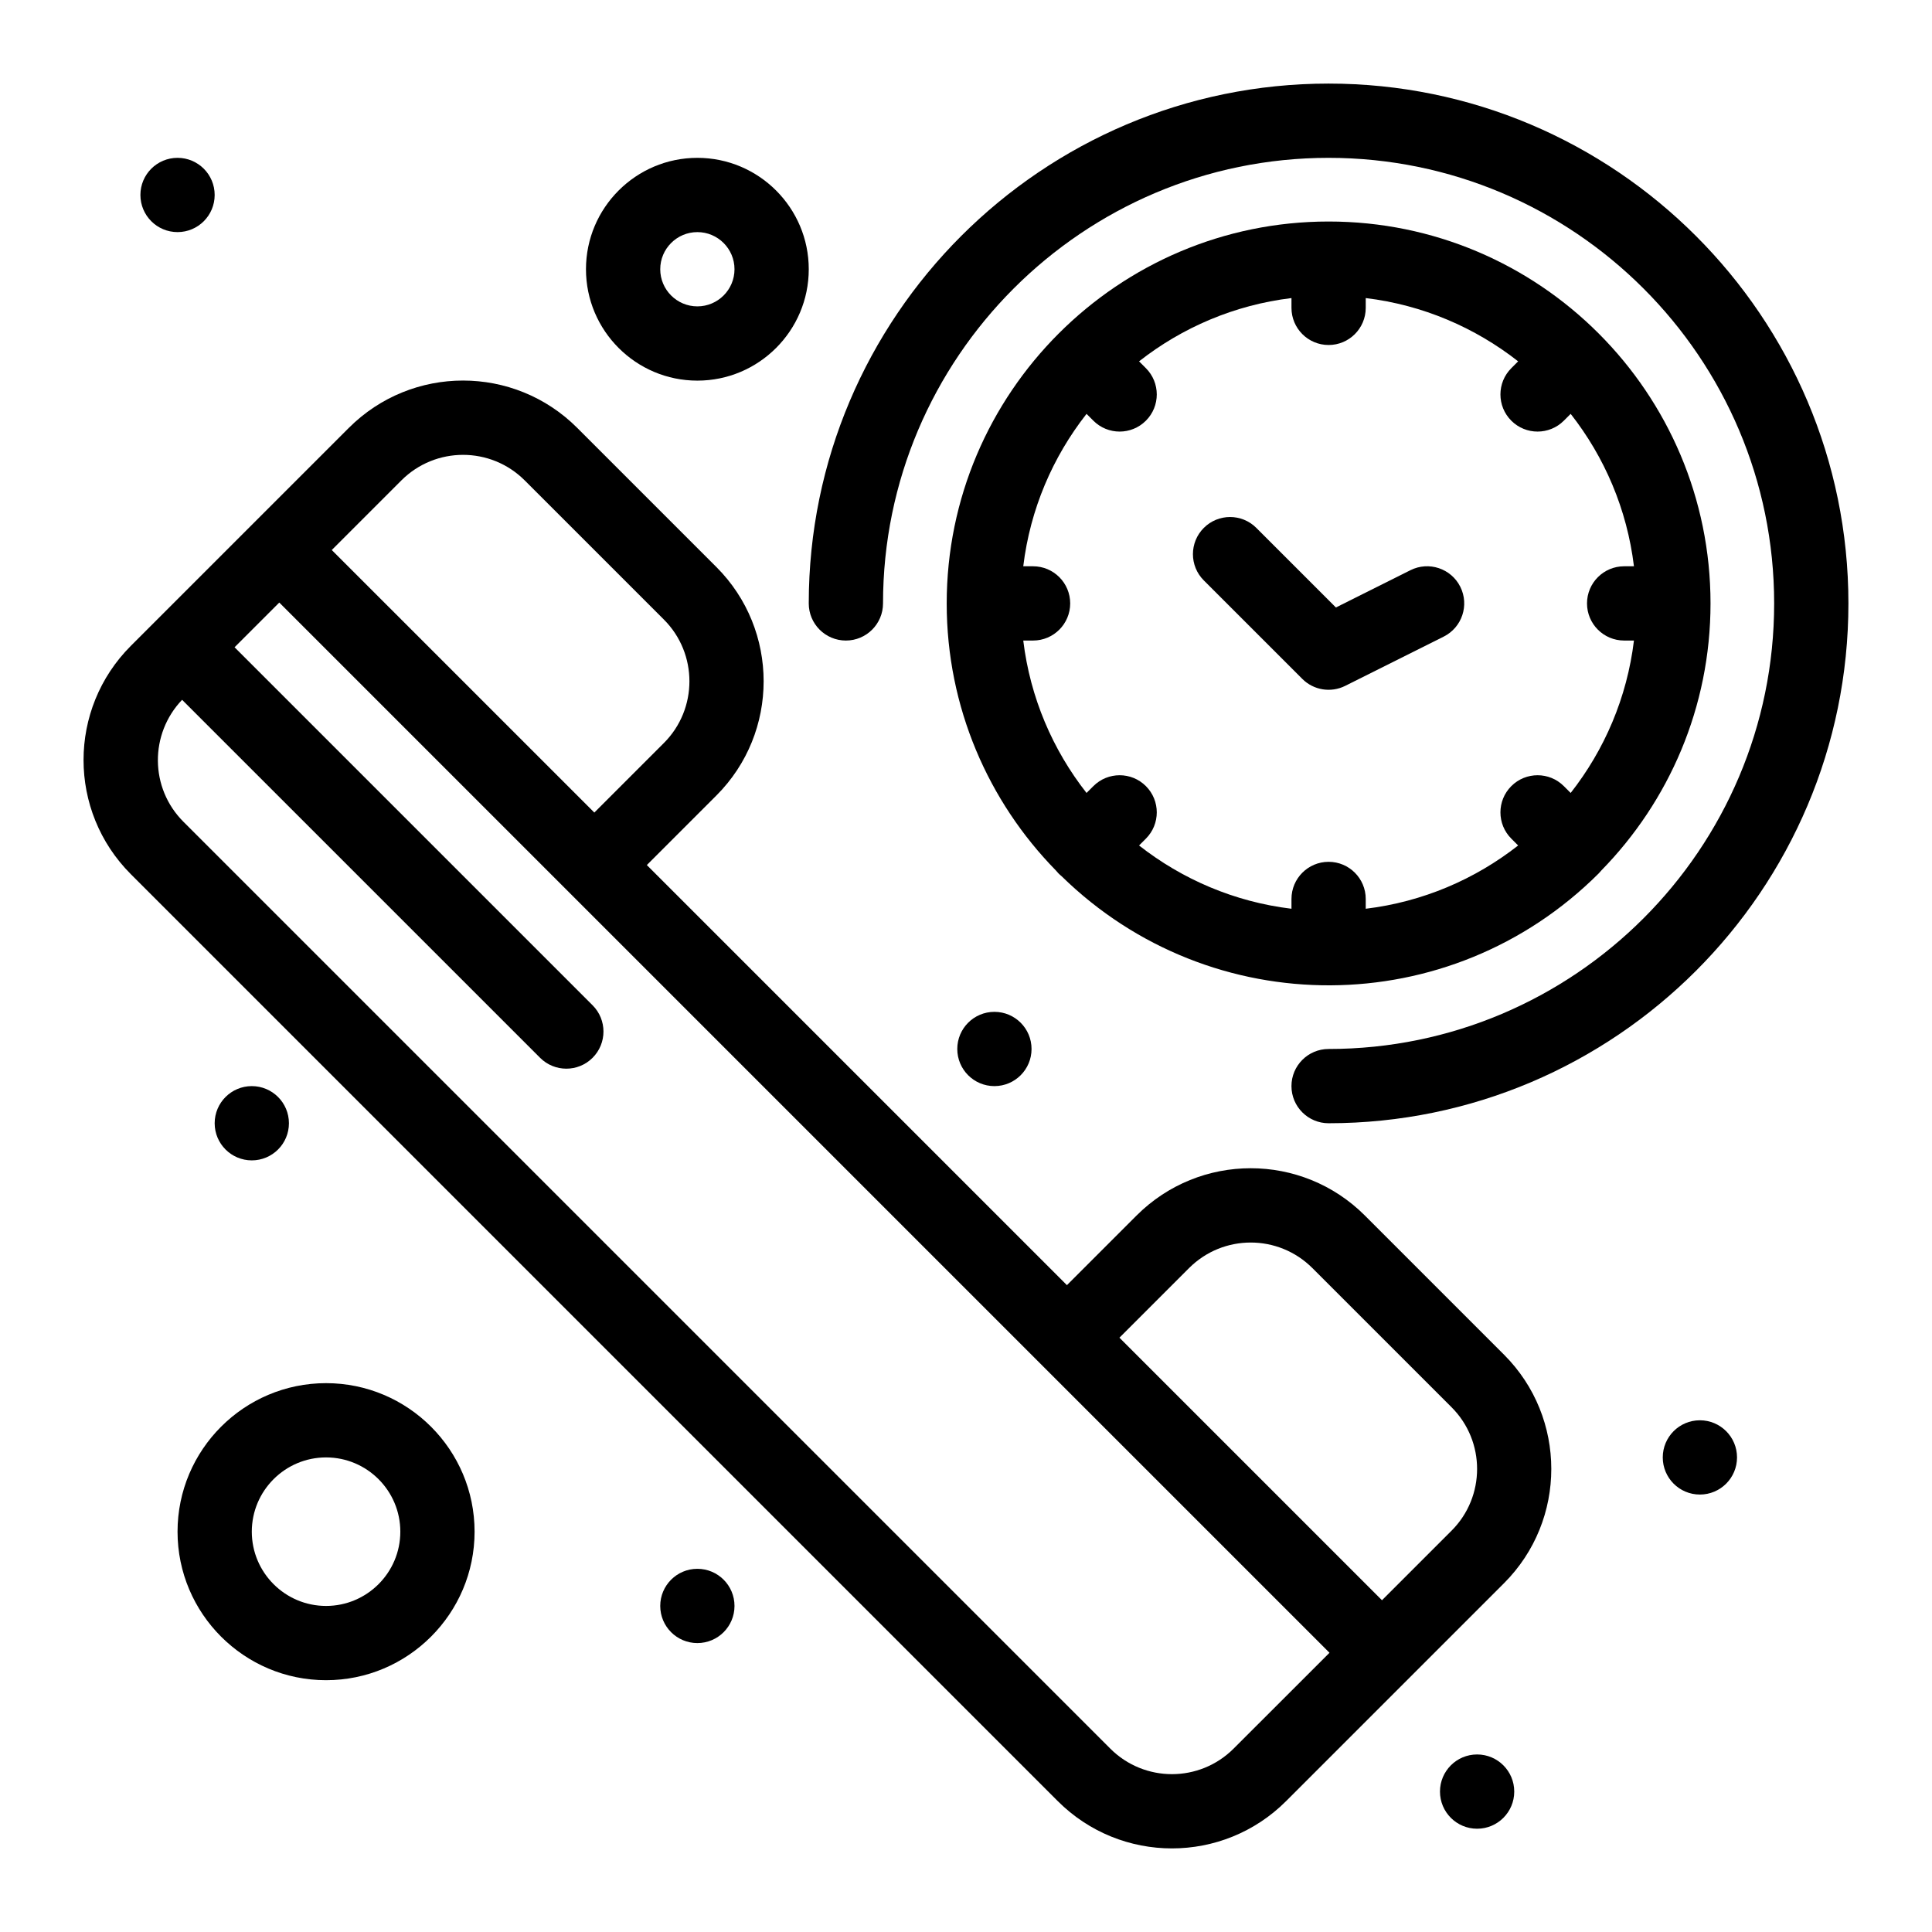
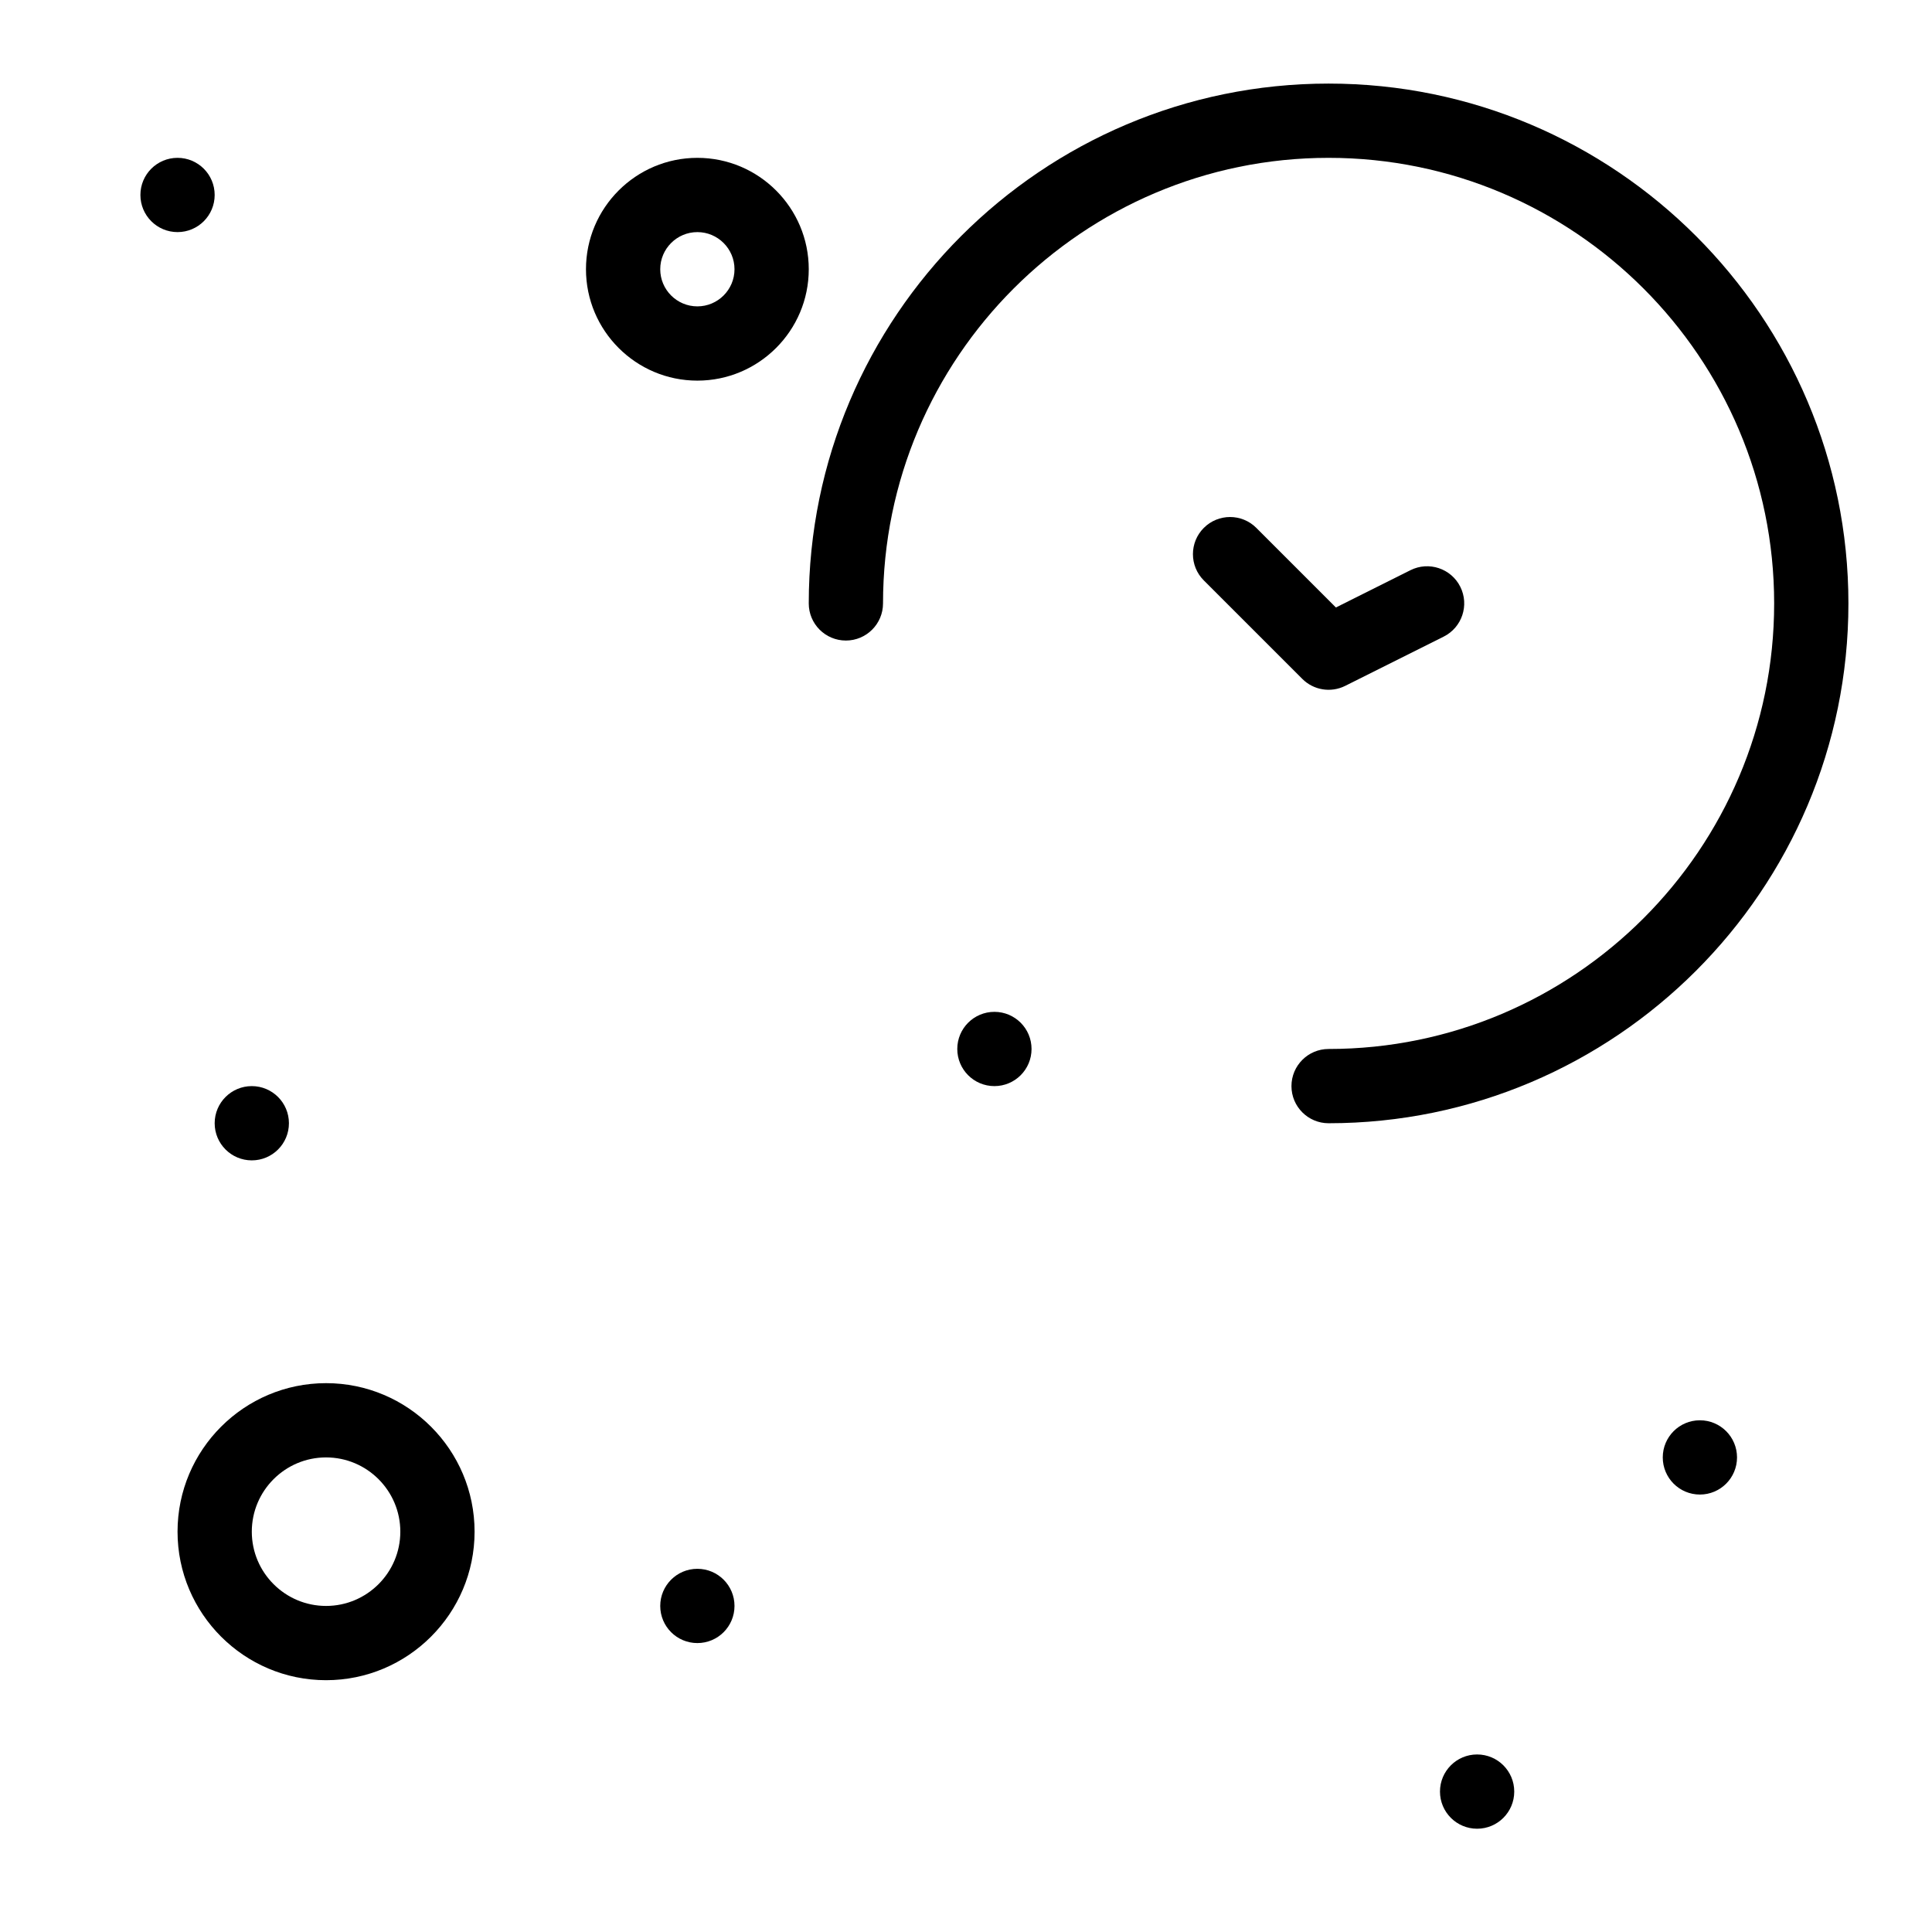
<svg xmlns="http://www.w3.org/2000/svg" fill="#000000" width="800px" height="800px" version="1.1" viewBox="144 144 512 512">
  <g>
-     <path d="m505.72 466.14c-16.727-16.73-43.805-16.73-60.535 0l-18.438 18.438-111.33-111.33 18.438-18.438c16.688-16.691 16.688-43.844 0-60.535l-36.879-36.879c-16.73-16.727-43.805-16.73-60.535 0l-25.398 25.395-32.355 32.355c-16.727 16.73-16.73 43.805 0 60.535l245.62 245.62c16.73 16.727 43.805 16.73 60.535 0 6.227-6.227 53.027-53.027 57.75-57.75 16.688-16.691 16.688-43.844 0-60.535zm-255.36-194.82c9.035-9.035 23.664-9.039 32.703 0l36.879 36.875c9.016 9.016 9.016 23.688 0 32.703l-18.438 18.438-69.582-69.578zm220.57 336.07c-9.035 9.039-23.664 9.039-32.703 0l-245.61-245.61c-8.969-8.965-8.98-23.312-0.359-32.324l94.871 94.871c3.844 3.84 10.074 3.844 13.914 0 3.844-3.844 3.844-10.074 0-13.918l-94.879-94.879 11.848-11.848c14.41 14.41 264 264 278.32 278.32zm57.75-57.75-18.438 18.438-69.578-69.578 18.438-18.438c9.035-9.035 23.664-9.039 32.703 0l36.879 36.879c9.016 9.012 9.016 23.684-0.004 32.699z" />
    <path d="m230.41 510.55c-21.703 0-39.359 17.656-39.359 39.359s17.656 39.359 39.359 39.359 39.359-17.656 39.359-39.359-17.656-39.359-39.359-39.359zm0 59.039c-10.852 0-19.68-8.828-19.68-19.68s8.828-19.68 19.68-19.68c10.852 0 19.68 8.828 19.68 19.68s-8.828 19.68-19.68 19.68z" />
    <path d="m328.81 244.87c16.277 0 29.52-13.242 29.52-29.52s-13.242-29.52-29.52-29.52-29.52 13.242-29.52 29.52 13.242 29.52 29.52 29.52zm0-39.359c5.426 0 9.84 4.414 9.84 9.84 0 5.426-4.414 9.84-9.84 9.84-5.426 0-9.84-4.414-9.84-9.84 0-5.426 4.414-9.84 9.84-9.84z" />
    <path d="m200.89 195.67c0 5.434-4.406 9.84-9.84 9.84-5.438 0-9.84-4.406-9.84-9.84 0-5.438 4.402-9.84 9.84-9.84 5.434 0 9.84 4.402 9.84 9.84" />
    <path d="m417.37 421.99c0 5.434-4.406 9.84-9.84 9.84-5.438 0-9.84-4.406-9.84-9.84 0-5.438 4.402-9.84 9.84-9.84 5.434 0 9.84 4.402 9.84 9.84" />
    <path d="m220.57 441.67c0 5.434-4.406 9.84-9.84 9.84-5.434 0-9.84-4.406-9.84-9.84 0-5.434 4.406-9.84 9.84-9.84 5.434 0 9.84 4.406 9.84 9.84" />
    <path d="m604.33 530.23c0 5.434-4.406 9.84-9.84 9.84-5.438 0-9.84-4.406-9.84-9.84 0-5.434 4.402-9.84 9.84-9.84 5.434 0 9.84 4.406 9.84 9.84" />
    <path d="m545.29 618.79c0 5.434-4.402 9.84-9.84 9.84-5.434 0-9.84-4.406-9.84-9.84 0-5.438 4.406-9.84 9.84-9.84 5.438 0 9.84 4.402 9.84 9.84" />
    <path d="m338.65 569.59c0 5.438-4.402 9.84-9.84 9.84-5.434 0-9.84-4.402-9.84-9.84 0-5.434 4.406-9.84 9.84-9.84 5.438 0 9.84 4.406 9.84 9.84" />
-     <path d="m425.32 376.19c39.656 38.836 103 38.551 142.34-0.711 0.254-0.254 0.492-0.523 0.711-0.797 17.887-18.266 28.934-43.25 28.934-70.77 0-55.82-45.305-101.21-101.21-101.21-55.738 0-101.21 45.355-101.21 101.21 0 27.52 11.047 52.508 28.934 70.77 0.445 0.559 0.898 1.02 1.504 1.508zm-7.547-82.121h-2.598c1.828-15.121 7.809-28.973 16.77-40.391l1.812 1.812c3.844 3.844 10.07 3.844 13.918 0 3.844-3.844 3.844-10.074 0-13.918l-1.812-1.812c11.418-8.961 25.27-14.941 40.391-16.77v2.598c0 5.434 4.406 9.84 9.84 9.84s9.84-4.406 9.84-9.84v-2.598c15.121 1.828 28.973 7.809 40.391 16.77l-1.812 1.812c-3.844 3.844-3.844 10.074 0 13.918s10.07 3.844 13.918 0l1.812-1.812c8.961 11.418 14.941 25.27 16.77 40.391h-2.598c-5.434 0-9.84 4.406-9.84 9.84s4.406 9.84 9.84 9.84h2.598c-1.828 15.121-7.809 28.973-16.77 40.391l-1.812-1.812c-3.844-3.844-10.07-3.844-13.918 0-3.844 3.844-3.844 10.074 0 13.918l1.812 1.812c-11.418 8.961-25.27 14.941-40.391 16.77v-2.598c0-5.434-4.406-9.84-9.84-9.84s-9.84 4.406-9.84 9.84v2.598c-15.121-1.828-28.973-7.809-40.391-16.77l1.812-1.812c3.844-3.844 3.844-10.074 0-13.918s-10.07-3.844-13.918 0l-1.812 1.812c-8.961-11.418-14.941-25.27-16.77-40.391h2.598c5.434 0 9.84-4.406 9.84-9.84s-4.406-9.84-9.84-9.84z" />
    <path d="m489.13 323.92c2.984 2.984 7.555 3.742 11.359 1.844l26.105-13.055c4.859-2.43 6.832-8.34 4.402-13.203-2.43-4.859-8.344-6.832-13.203-4.402l-19.762 9.883-21.09-21.09c-3.844-3.844-10.07-3.844-13.918 0-3.844 3.844-3.844 10.074 0 13.918z" />
    <path d="m368.17 313.75c5.434 0 9.84-4.406 9.84-9.84 0-65.109 52.973-118.08 118.08-118.08s118.08 52.973 118.08 118.08-52.973 118.08-118.08 118.08c-5.434 0-9.84 4.406-9.84 9.84s4.406 9.84 9.84 9.84c75.961 0 137.76-61.801 137.76-137.76s-61.801-137.76-137.76-137.76-137.76 61.801-137.76 137.76c-0.004 5.434 4.402 9.84 9.84 9.84z" />
  </g>
</svg>